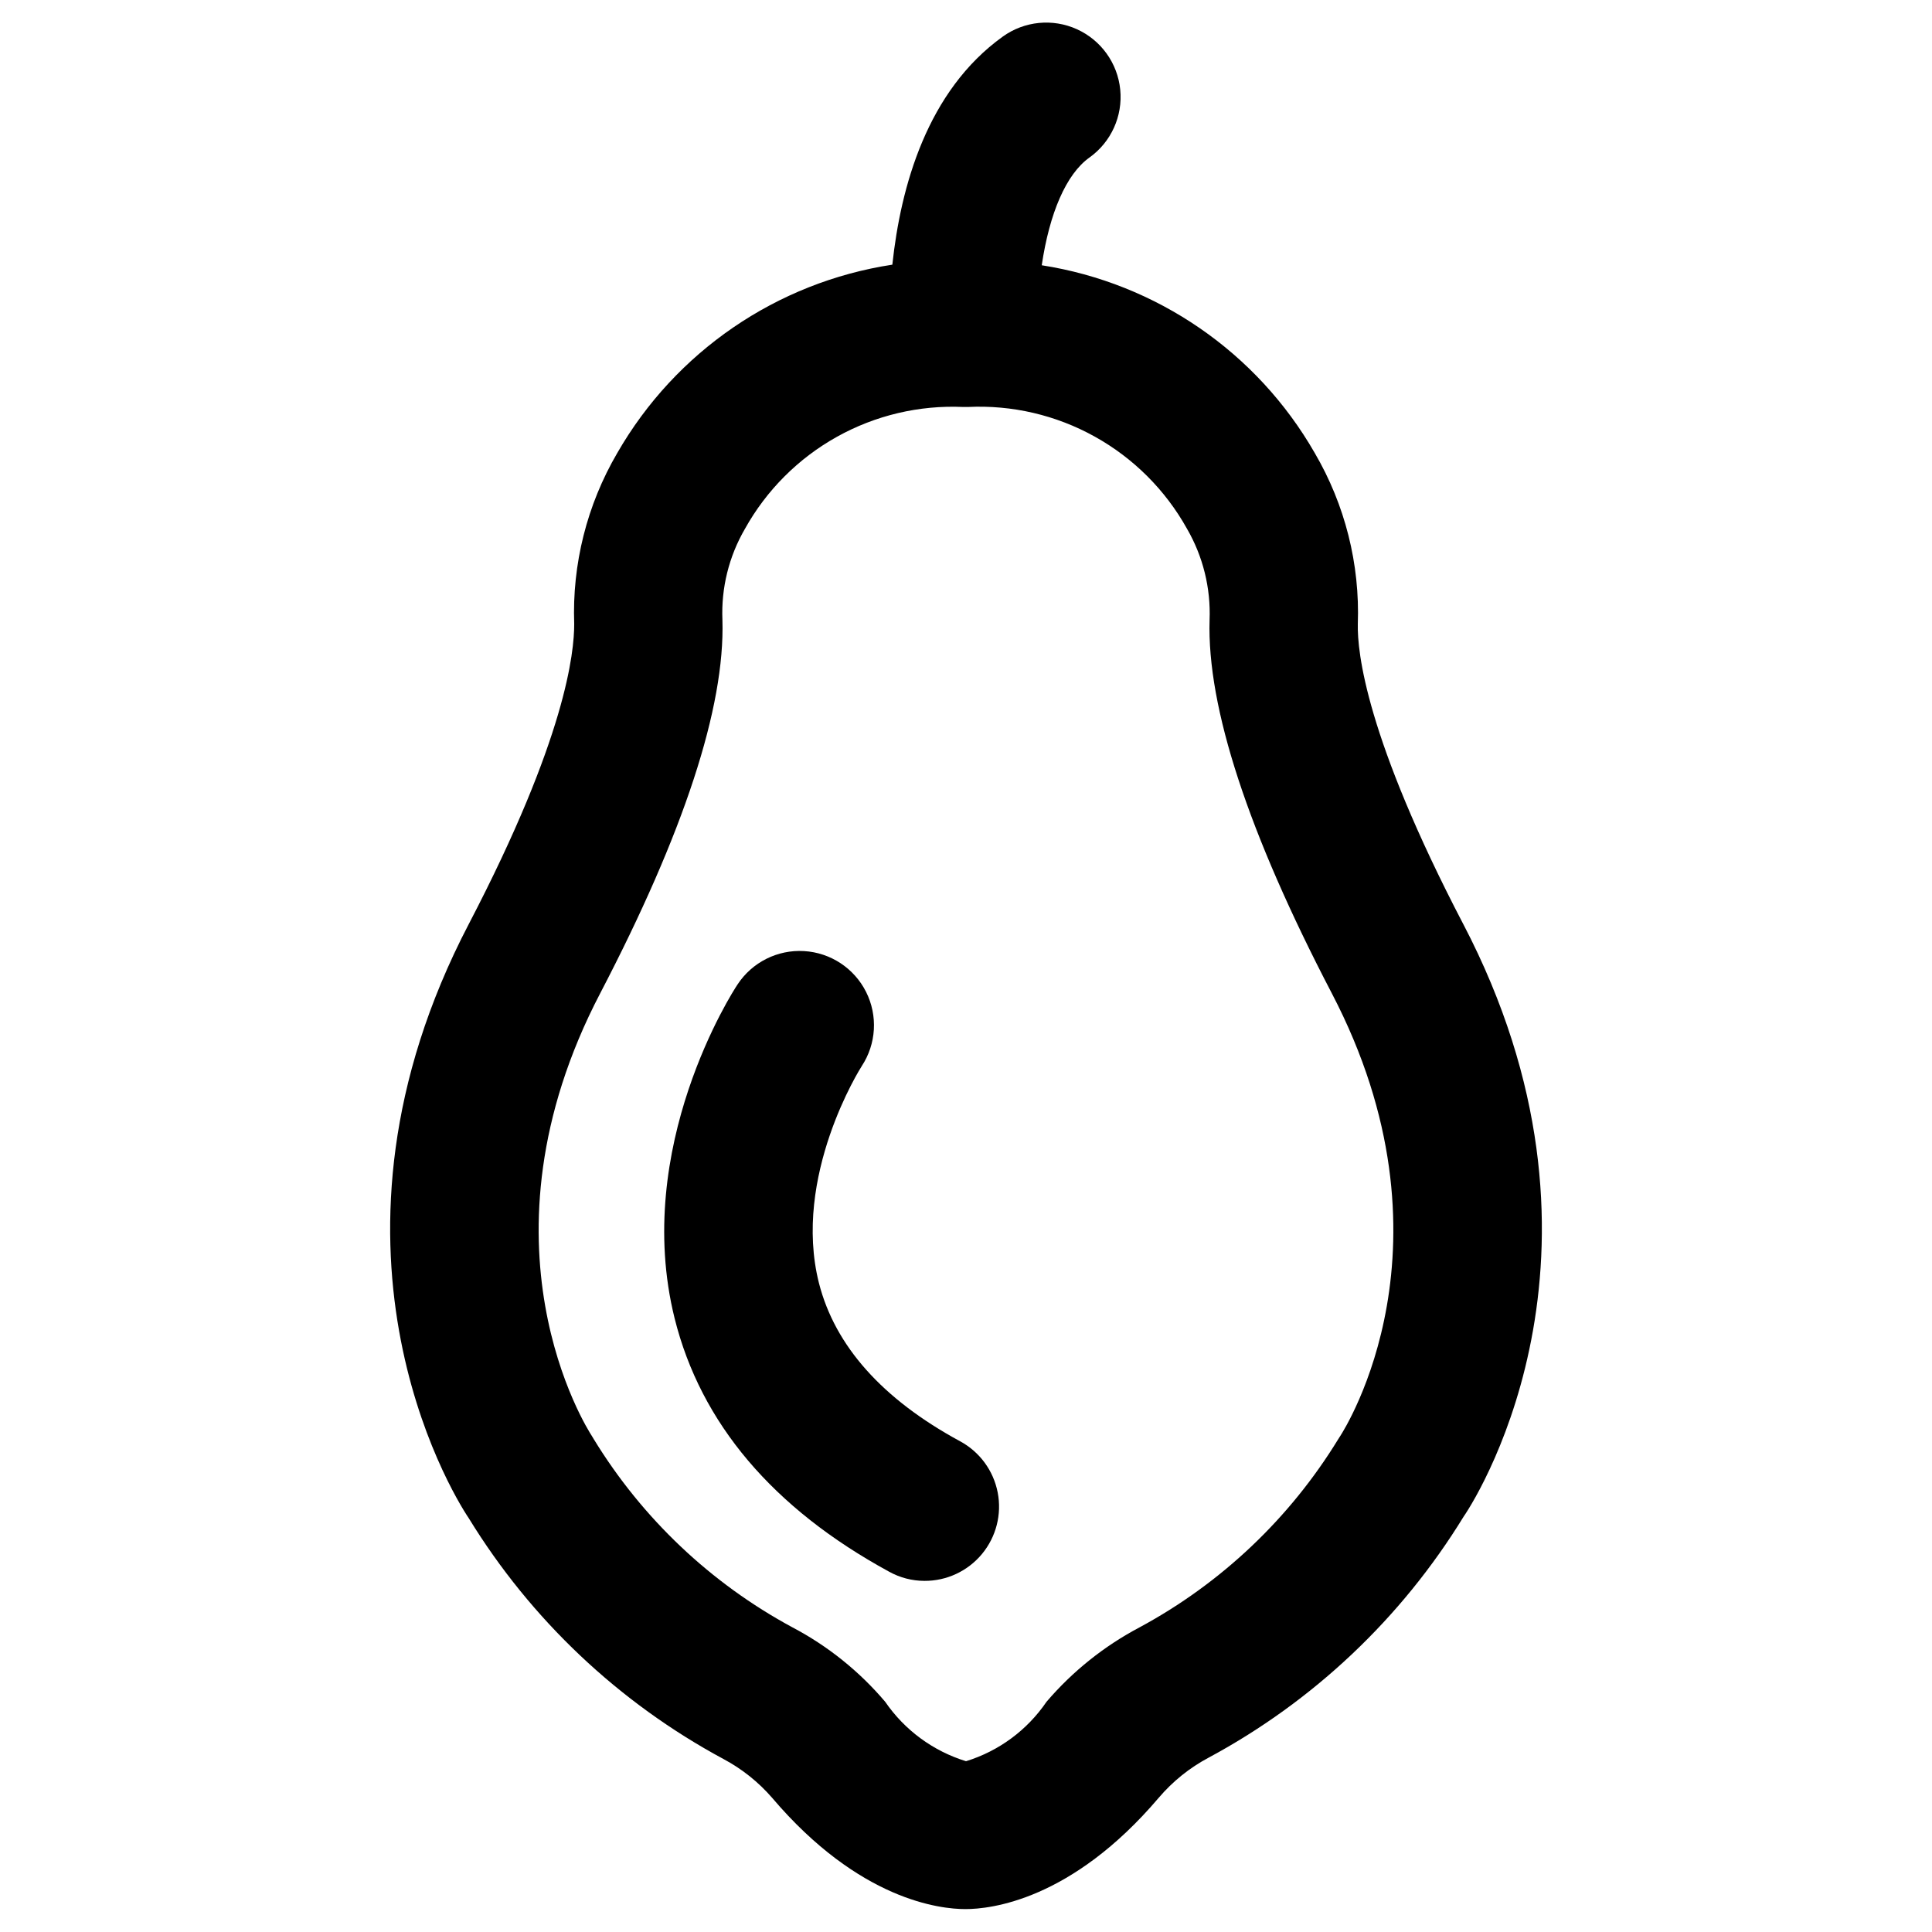
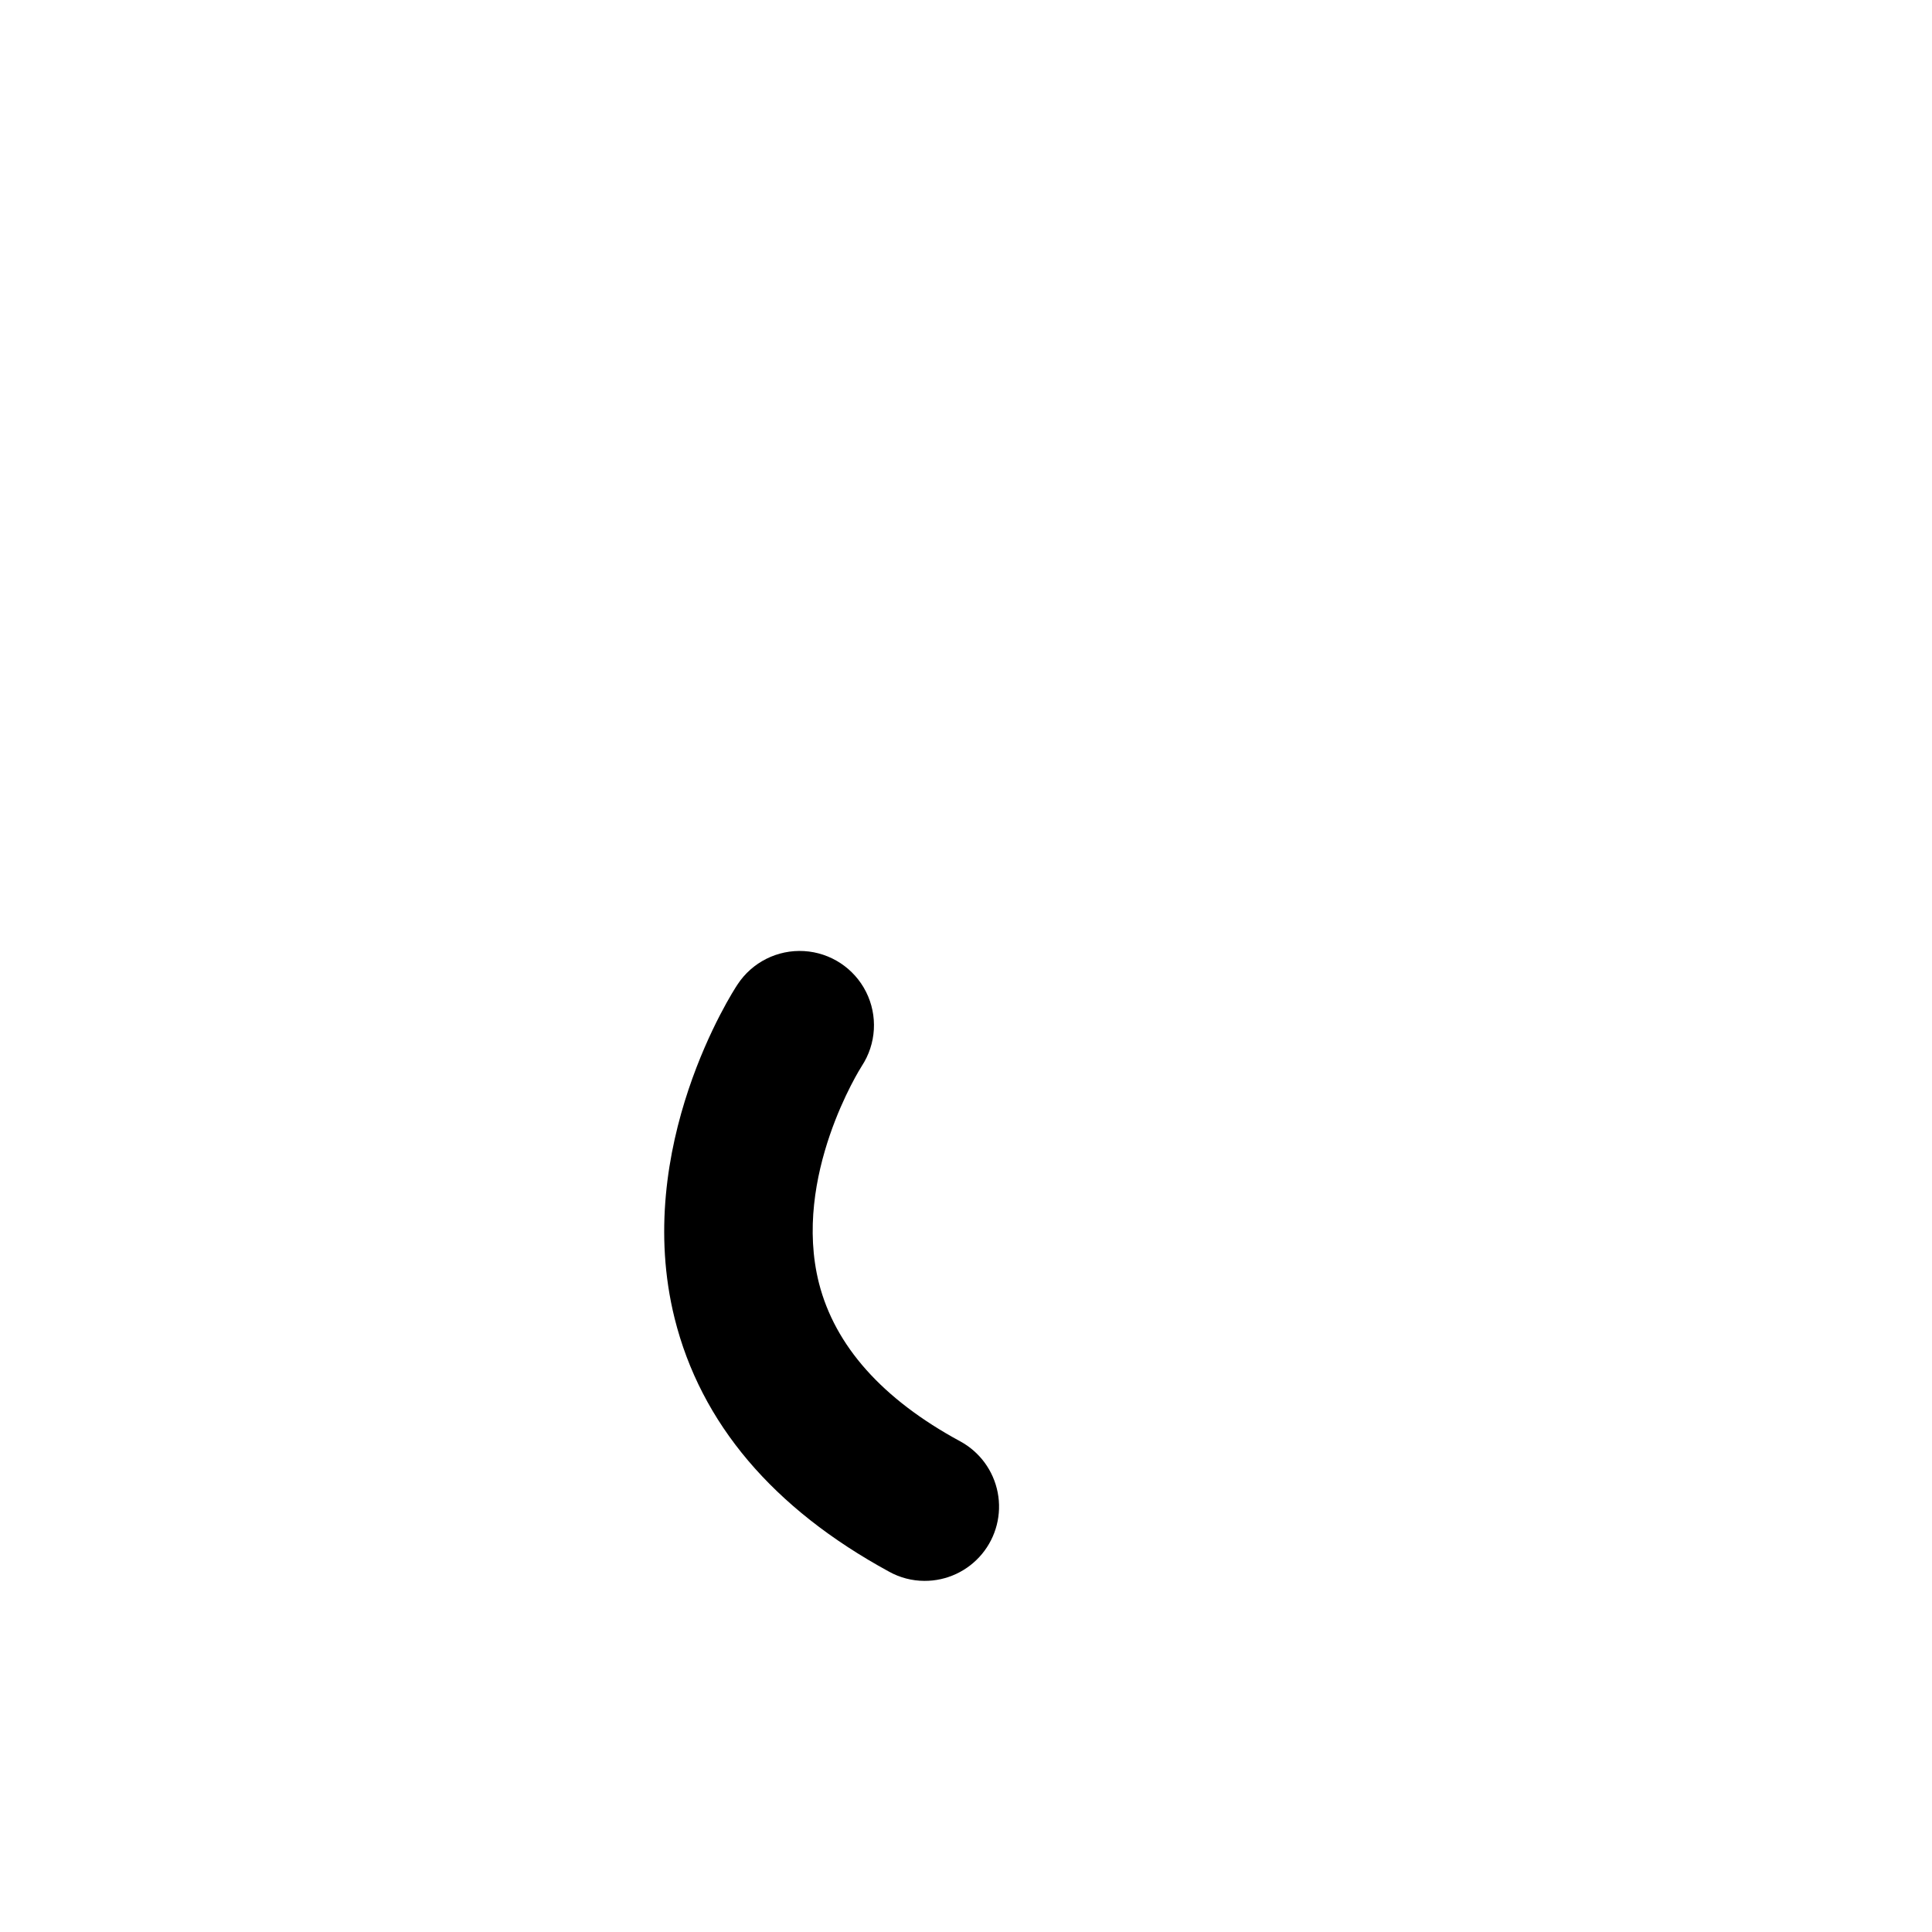
<svg xmlns="http://www.w3.org/2000/svg" fill="#000000" width="800px" height="800px" version="1.1" viewBox="144 144 512 512">
  <g>
-     <path d="m531.78 388.9c-25.82-49.516-28.102-72.109-27.945-79.508 0.574-15.891-3.383-31.617-11.414-45.344-15.312-26.703-41.93-45.008-72.348-49.75 2.047-13.777 6.453-24.168 12.676-28.574 5.723-4.106 8.82-10.953 8.125-17.965-0.691-7.008-5.074-13.113-11.492-16.02-6.418-2.902-13.895-2.16-19.617 1.945-20.074 14.406-27.078 39.754-29.285 60.457-30.629 4.676-57.461 23.043-72.895 49.906-8.031 13.727-11.992 29.453-11.414 45.344 0 7.398-2.125 29.992-27.945 79.508-44.242 84.781-5.039 149.96 0 157.44 16.477 26.875 39.781 48.902 67.539 63.84 4.867 2.602 9.215 6.07 12.832 10.234 23.145 27.238 44.633 29.52 51.246 29.52 6.613 0 28.102-2.281 51.246-29.52h0.004c3.695-4.344 8.184-7.949 13.223-10.625 27.762-14.941 51.066-36.969 67.543-63.844 4.957-7.164 44.16-72.266-0.078-157.05zm-32.59 135.64-0.551 0.867v-0.004c-12.824 20.961-30.969 38.156-52.586 49.832-9.414 4.965-17.801 11.672-24.719 19.758-5.117 7.516-12.641 13.07-21.332 15.746-8.711-2.684-16.258-8.23-21.414-15.746-6.871-8.102-15.234-14.812-24.641-19.758-21.617-11.676-39.762-28.871-52.582-49.832l-0.473-0.789c-1.34-2.047-32.512-51.012 2.203-117.45 22.121-42.43 33.062-75.73 32.355-98.871-0.355-8.461 1.719-16.848 5.981-24.168 5.695-10.223 14.125-18.66 24.344-24.359 10.219-5.703 21.824-8.441 33.516-7.914h1.184c11.727-0.574 23.383 2.144 33.648 7.852 10.266 5.703 18.734 14.16 24.445 24.422 4.242 7.328 6.316 15.707 5.984 24.168-0.707 23.145 10.234 56.441 32.355 98.871 34.711 66.441 3.539 115.41 2.281 117.38z" />
    <path d="m398.43 525.95c-20.625-11.18-33.141-25.27-37.391-41.879-7.164-28.34 11.02-57.07 11.336-57.543h-0.004c3.867-5.879 4.305-13.371 1.148-19.66-3.156-6.289-9.43-10.414-16.453-10.824-7.023-0.41-13.734 2.957-17.602 8.836-1.18 1.73-27.945 43.141-16.688 88.48 6.926 27.789 26.055 50.383 56.836 67.148 2.867 1.594 6.09 2.434 9.367 2.441 5.894 0.031 11.492-2.586 15.254-7.125 3.762-4.539 5.289-10.523 4.164-16.309-1.125-5.789-4.781-10.766-9.969-13.566z" />
  </g>
</svg>